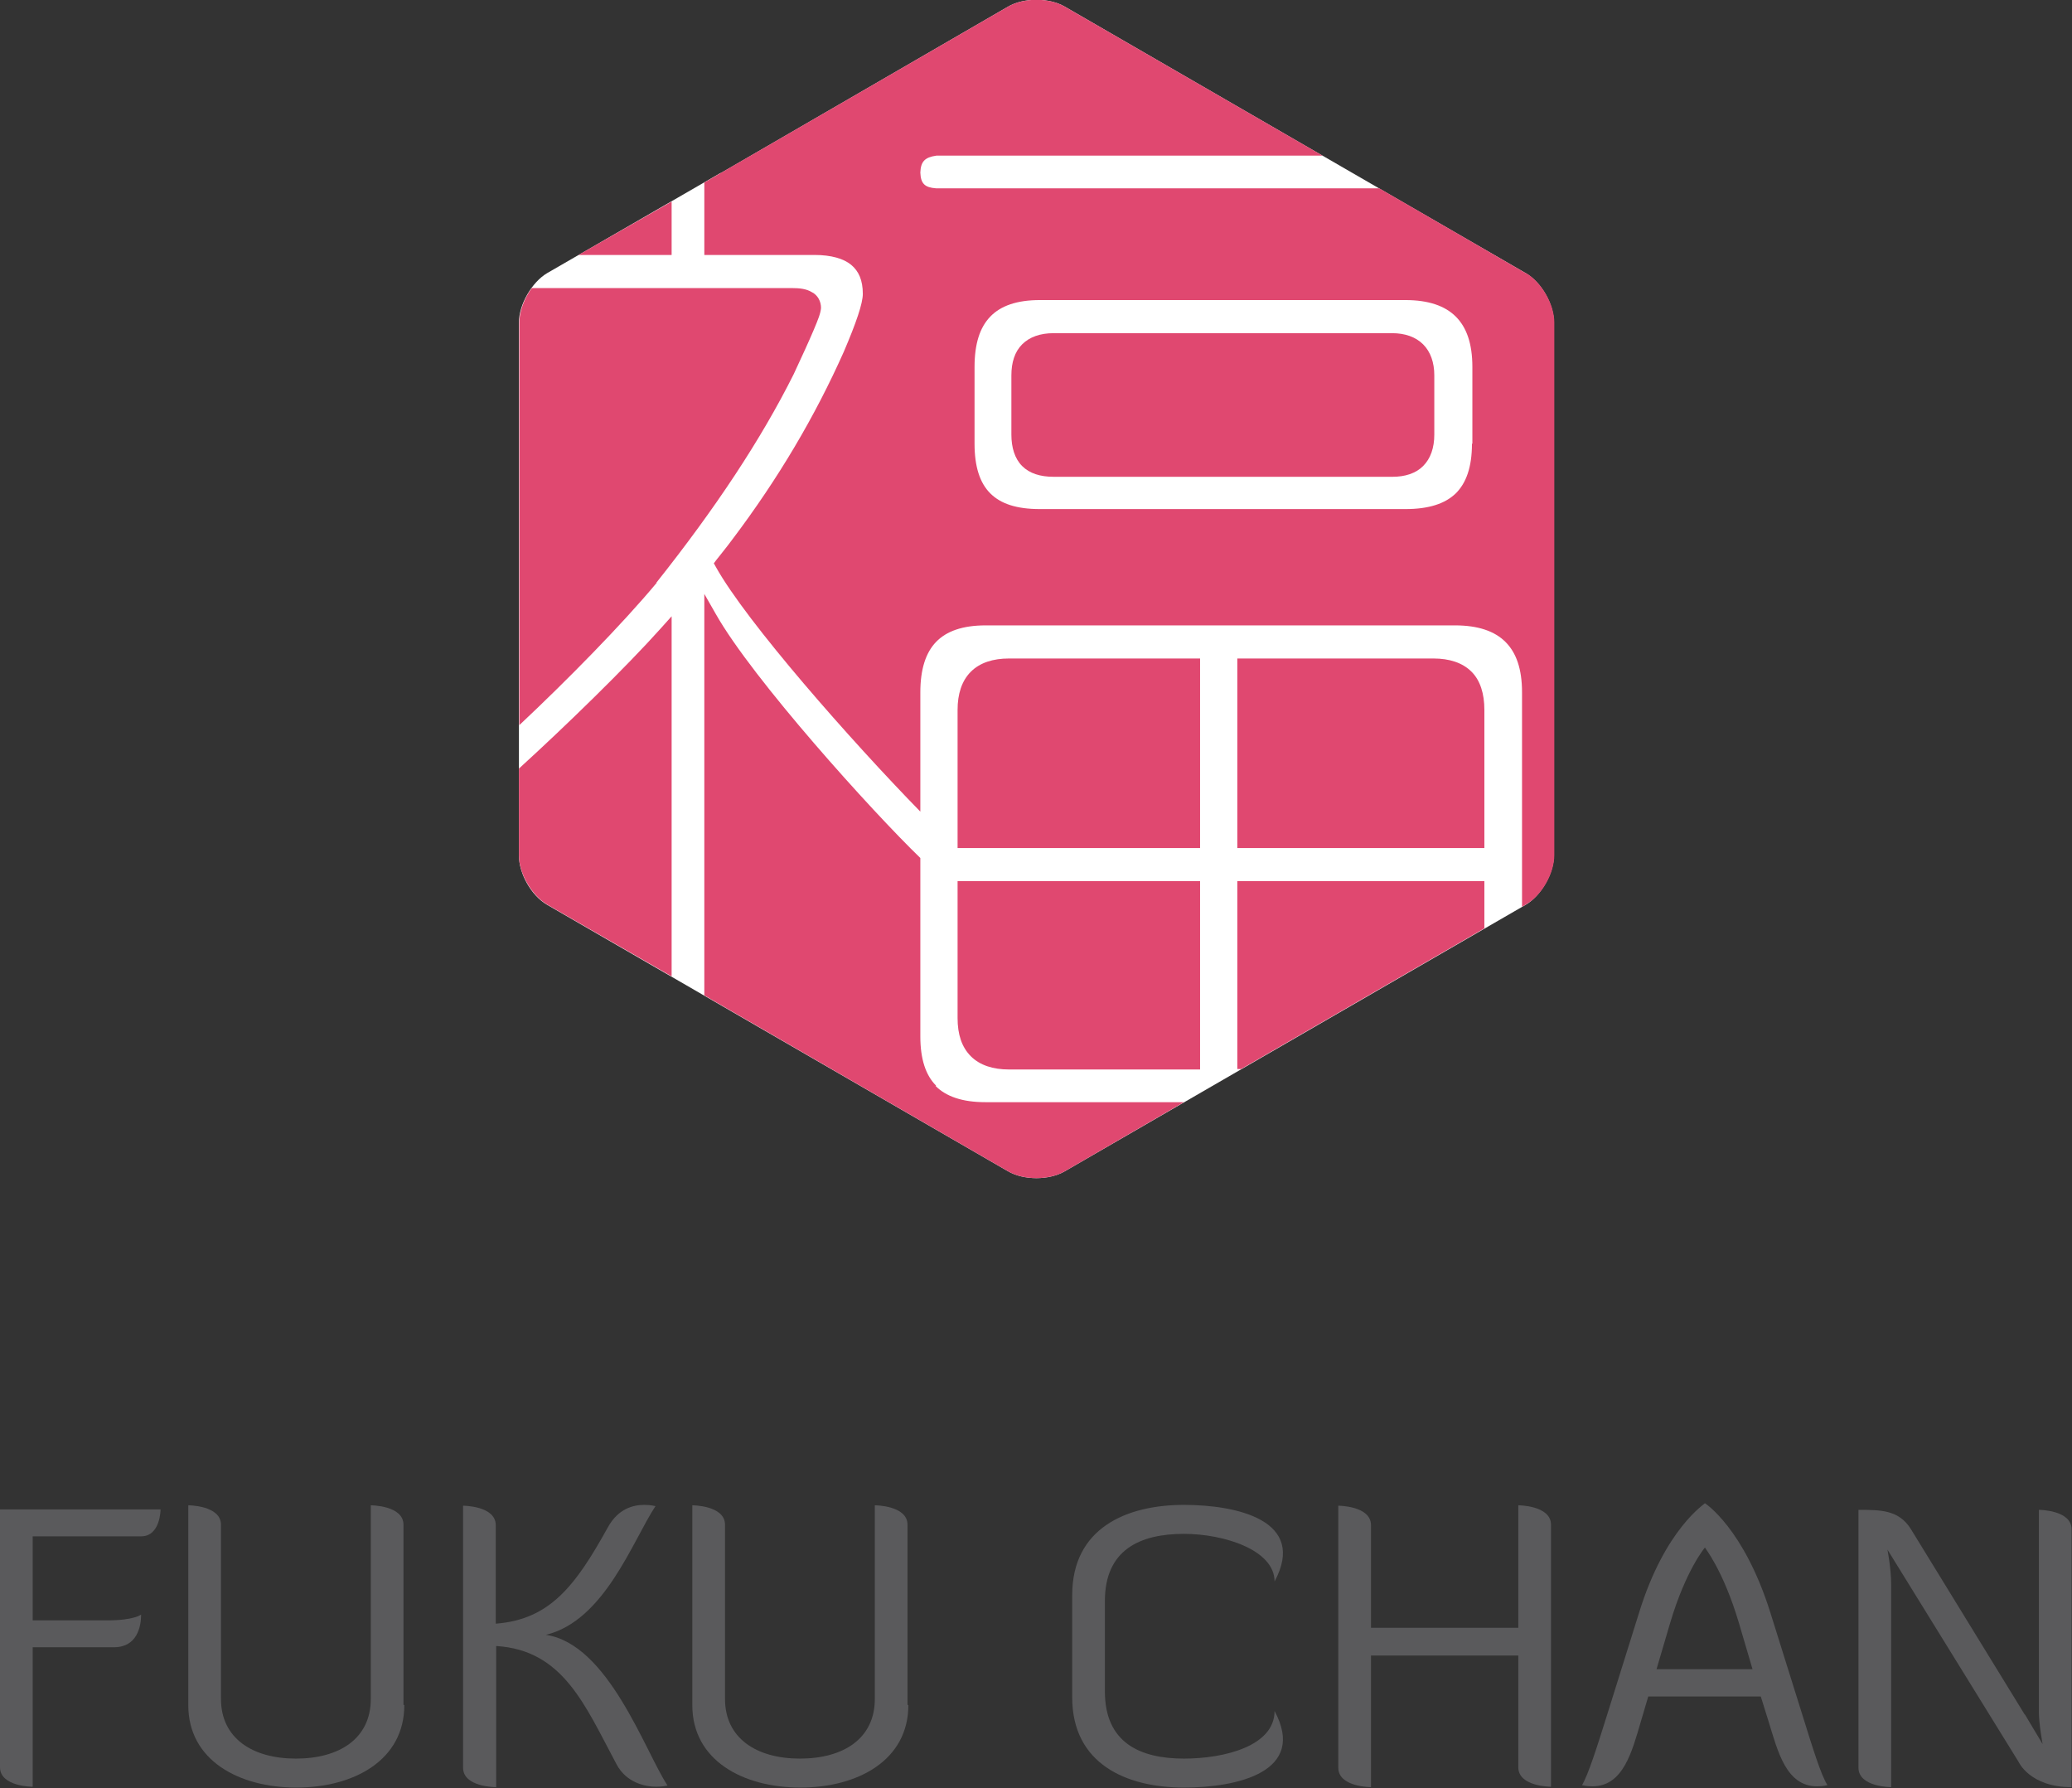
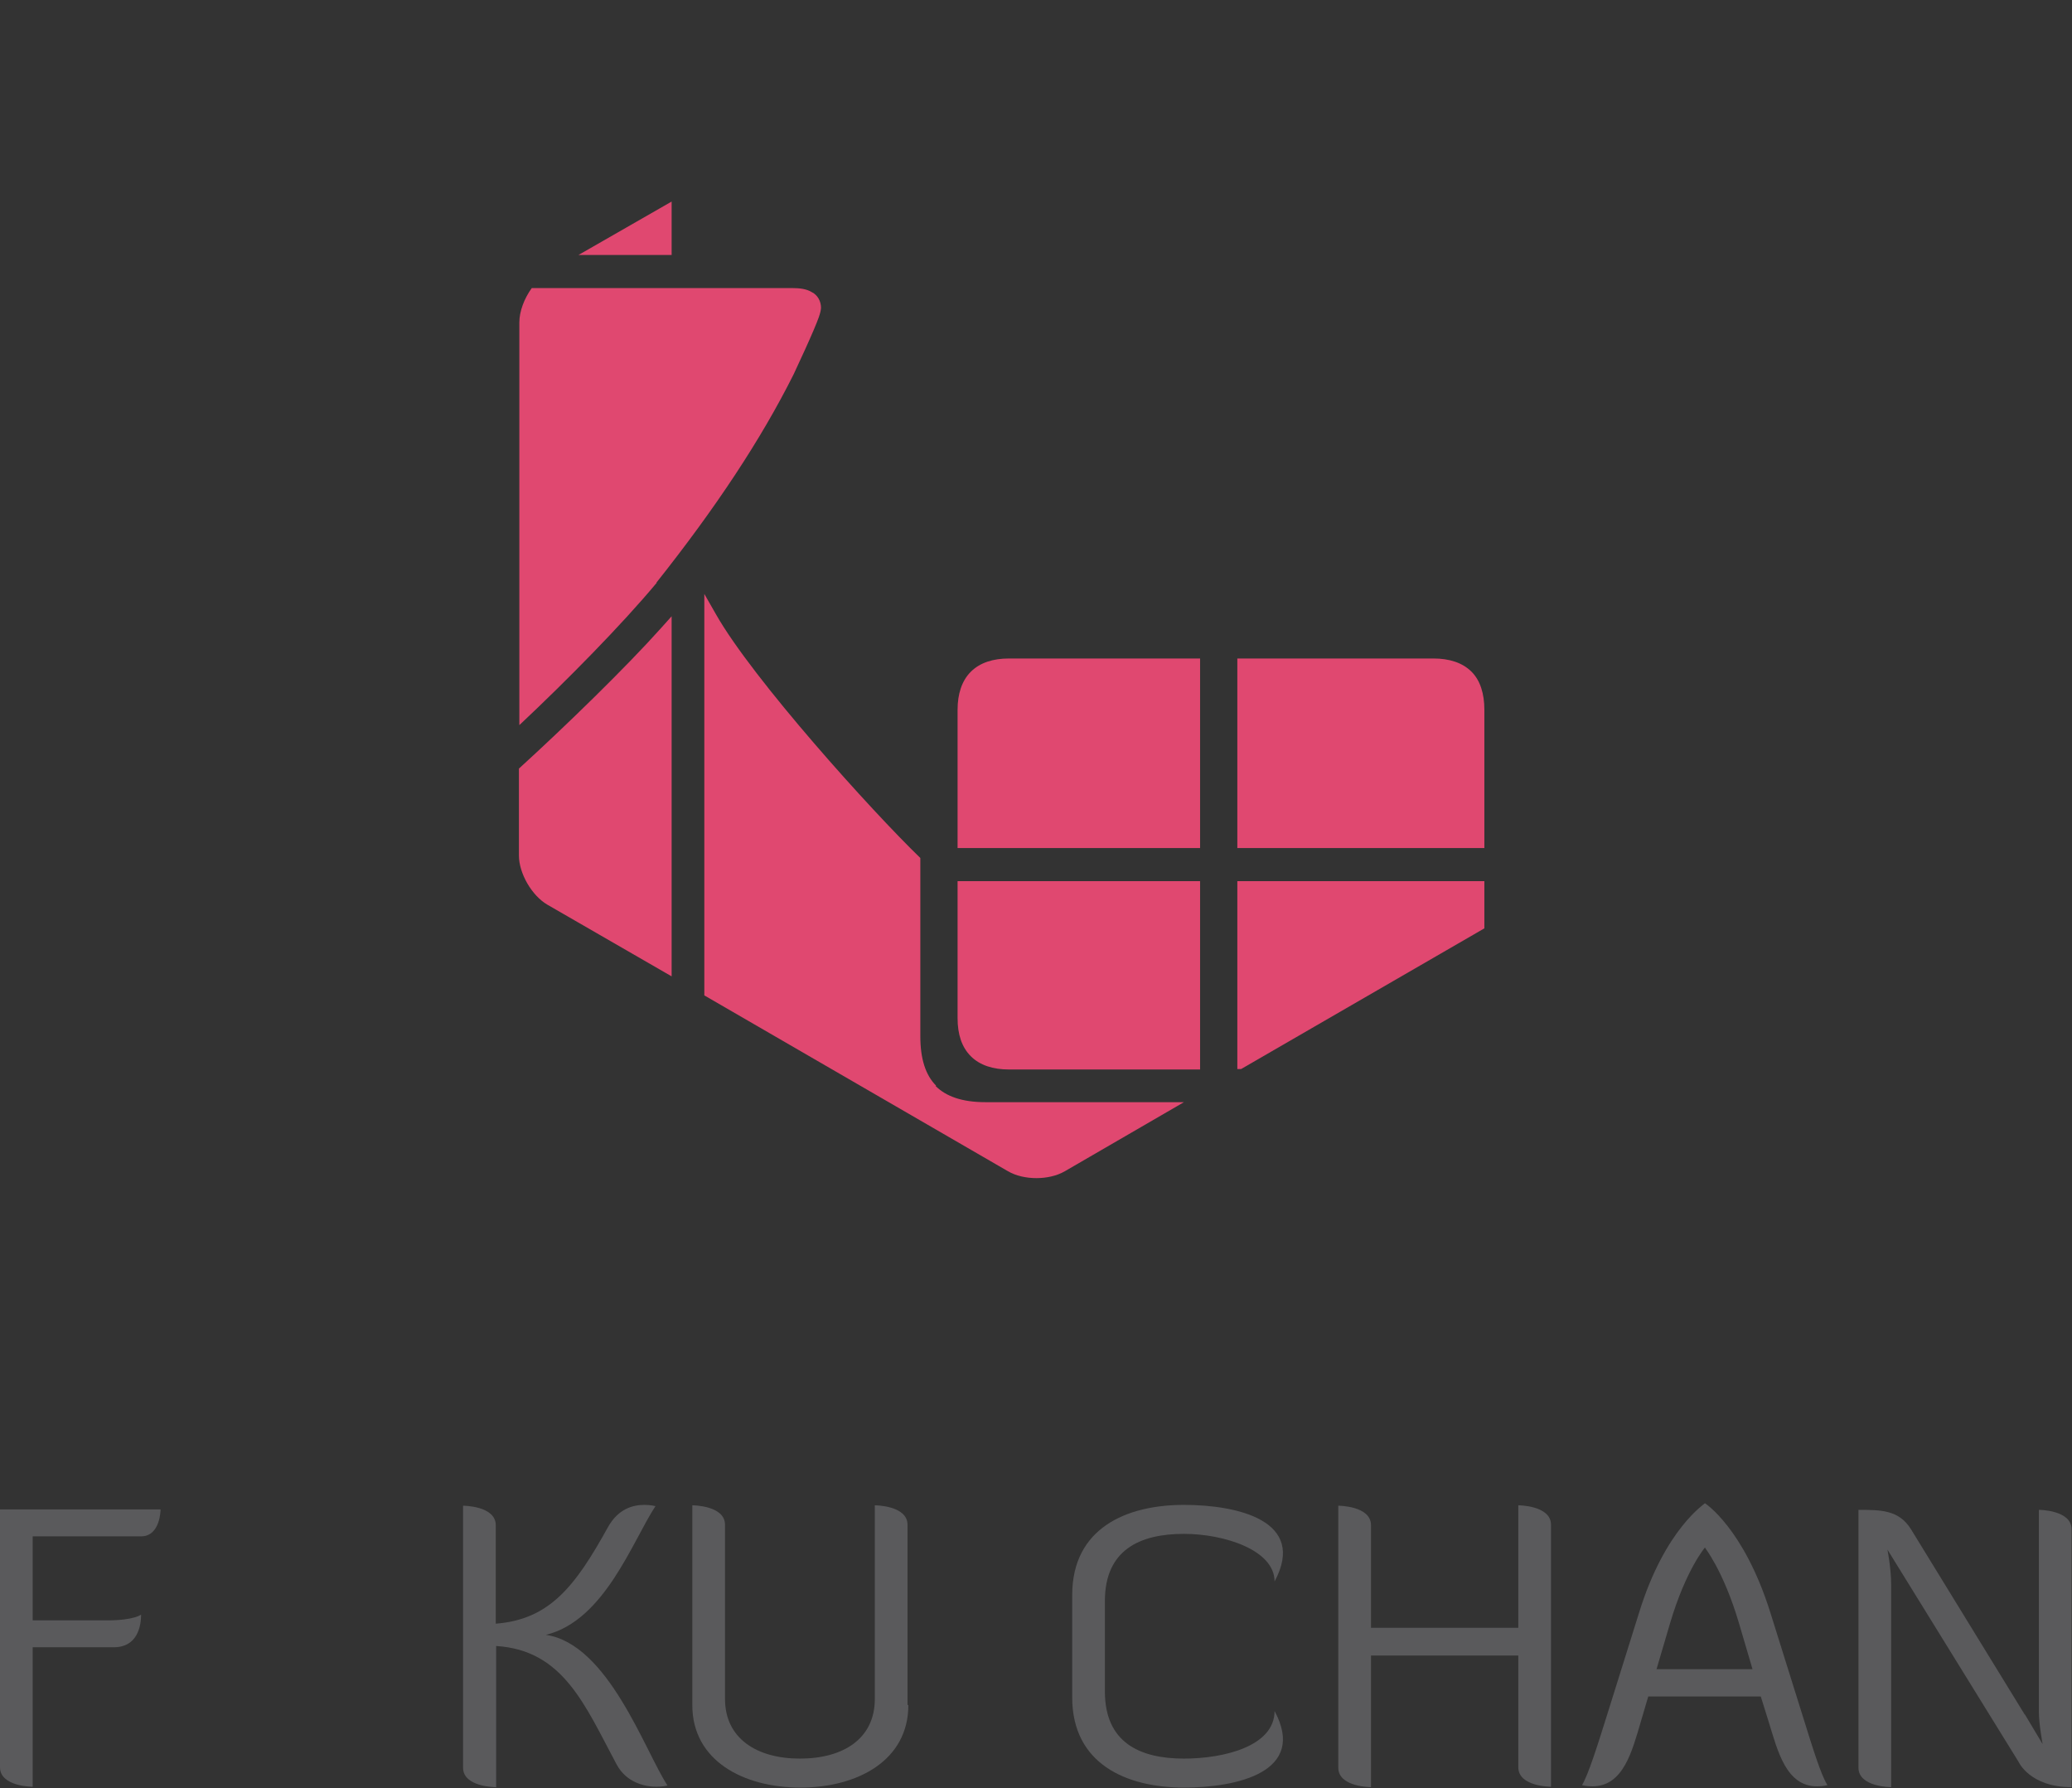
<svg xmlns="http://www.w3.org/2000/svg" id="_レイヤー_2" data-name="レイヤー 2" viewBox="0 0 50.07 43.2">
  <rect x="0" y="0" width="50.07" height="43.2" fill="#333333" stroke="none" />
  <defs>
    <style>
      .cls-1 {
        fill: #5a5a5c;
      }

      .cls-2 {
        fill: #fff;
      }

      .cls-3 {
        fill: #e04870;
      }
    </style>
  </defs>
  <g id="graph">
    <g>
      <g>
        <path class="cls-1" d="M2.6,39.15c.64,0,.81-.14.81-.14,0,.28-.09.79-.66.79H.79v3.37s-.79,0-.79-.47v-6.23h3.88s0,.65-.47.65H.79v2.03h1.8Z" />
-         <path class="cls-1" d="M9.77,41.2c0,1.33-1.22,1.99-2.61,1.99s-2.61-.66-2.61-1.99v-4.83s.79,0,.79.47v4.21c0,.94.75,1.44,1.81,1.44s1.81-.49,1.81-1.44v-4.68s.79,0,.79.47v4.35Z" />
        <path class="cls-1" d="M11.98,43.18s-.79,0-.79-.47v-6.33s.79,0,.79.47v2.38c1.3-.1,1.92-.9,2.71-2.33.25-.45.61-.54.88-.54.16,0,.27.03.27.03-.55.83-1.23,2.77-2.65,3.11,1.51.22,2.39,2.8,2.94,3.64,0,0-.11.03-.27.03-.26,0-.72-.09-.96-.54-.77-1.44-1.29-2.76-2.91-2.86v3.42Z" />
        <path class="cls-1" d="M21.95,41.2c0,1.33-1.22,1.99-2.61,1.99s-2.61-.66-2.61-1.99v-4.83s.79,0,.79.47v4.21c0,.94.75,1.44,1.81,1.44s1.81-.49,1.81-1.44v-4.68s.79,0,.79.47v4.35Z" />
        <path class="cls-1" d="M26.7,38.67v2.2c0,1.23.84,1.62,1.91,1.62.97,0,2.19-.3,2.19-1.15.79,1.47-.9,1.85-2.19,1.85-1.39,0-2.7-.57-2.7-2.18v-2.47c0-1.62,1.31-2.18,2.7-2.18,1.29,0,2.98.38,2.19,1.85,0-.76-1.22-1.15-2.19-1.15-1.07,0-1.91.39-1.91,1.62Z" />
        <path class="cls-1" d="M36.69,40h-3.56v3.18s-.79,0-.79-.47v-6.33s.79,0,.79.47v2.48h3.56v-2.96s.79,0,.79.47v6.33s-.79,0-.79-.47v-2.71Z" />
        <path class="cls-1" d="M42.78,38.96l.77,2.46c.25.8.45,1.46.61,1.71,0,0-.09.03-.25.03-.75,0-.95-.85-1.17-1.56l-.19-.61h-2.72l-.18.61c-.21.71-.42,1.56-1.17,1.56-.16,0-.25-.03-.25-.03.15-.25.36-.91.61-1.71l.77-2.46c.63-2.04,1.6-2.63,1.59-2.64,0,0,.94.6,1.58,2.64ZM40.03,40.33h2.32l-.33-1.12c-.38-1.28-.83-1.82-.82-1.82,0,0-.46.54-.84,1.82l-.33,1.12Z" />
        <path class="cls-1" d="M48.93,41.42l.43.72s-.09-.49-.09-.77v-4.89s.79,0,.79.47v6.23c-1.01,0-1.28-.61-1.28-.61l-3.17-5.13s.09.45.09.85v4.89s-.79,0-.79-.47v-6.23c.54,0,.98,0,1.27.47l2.75,4.48Z" />
      </g>
      <g>
-         <path class="cls-2" d="M17.42,4.18L24.36.16c.38-.22.99-.22,1.37,0l11.14,6.44c.38.22.68.75.68,1.19v12.88c0,.44-.31.97-.68,1.19l-11.14,6.44c-.38.22-.99.22-1.37,0l-11.14-6.44c-.38-.22-.68-.75-.68-1.19V7.79c0-.43.31-.97.68-1.19l4.19-2.42" />
        <g>
          <polygon class="cls-3" points="35.87 21.29 29.9 21.29 29.9 25.83 29.99 25.83 35.87 22.43 35.87 21.29" />
          <polygon class="cls-3" points="16.23 4.87 13.98 6.16 16.23 6.16 16.23 4.87" />
          <path class="cls-3" d="M22.62,26.23c-.25-.25-.38-.64-.38-1.19v-4.31c-1.16-1.12-4.05-4.32-4.94-5.89l-.28-.49v9.7l7.34,4.25c.38.22.99.22,1.37,0l2.88-1.67h-4.8c-.56,0-.95-.14-1.2-.39Z" />
          <path class="cls-3" d="M15.86,14.08c1.43-1.8,2.53-3.46,3.32-5.04.21-.45.37-.8.48-1.06.11-.26.17-.41.18-.54,0-.16-.08-.31-.22-.38-.13-.08-.29-.1-.49-.1h-6.28c-.18.25-.3.56-.3.83v9.73c1.14-1.07,2.48-2.43,3.32-3.44Z" />
          <path class="cls-3" d="M15.97,15.18c-.84.94-2.32,2.38-3.43,3.39v2.1c0,.43.31.97.69,1.19l3,1.73v-8.7l-.26.29Z" />
          <path class="cls-3" d="M23.14,21.29v3.31c0,.39.1.7.32.92.22.22.54.32.92.32h4.62v-4.55h-5.86Z" />
-           <path class="cls-3" d="M33.65,8.05h-8.19c-.32,0-.58.09-.76.27-.18.18-.26.44-.26.75v1.43c0,.31.08.58.26.76.18.18.44.26.76.26h8.19c.3,0,.56-.08.74-.26.18-.18.27-.44.27-.76v-1.43c0-.31-.09-.57-.27-.75-.18-.18-.44-.27-.75-.27Z" />
          <path class="cls-3" d="M34.63,15.91h-4.73v4.58h5.97v-3.34c0-.39-.1-.71-.31-.92-.22-.22-.54-.32-.92-.32Z" />
          <path class="cls-3" d="M23.46,16.23c-.22.22-.32.54-.32.92v3.34h5.86v-4.58h-4.62c-.38,0-.7.1-.92.32Z" />
-           <path class="cls-3" d="M36.87,6.6l-3.54-2.05h-10.71c-.27-.02-.37-.11-.38-.38.01-.27.11-.37.39-.41h9.33L25.73.16c-.38-.22-.99-.22-1.37,0l-7.34,4.25v1.75h2.66c.41,0,.71.09.89.24.18.15.28.37.28.7,0,.23-.16.7-.46,1.4-.69,1.55-1.58,3.06-2.69,4.53-.14.19-.28.36-.39.5l-.06.08.05.09c.74,1.33,3.27,4.2,4.94,5.91v-2.88c0-.56.13-.96.38-1.22.25-.26.64-.4,1.2-.4h11.34c.56,0,.96.14,1.22.4.26.26.4.65.4,1.22v5.18l.1-.06c.38-.22.68-.75.68-1.19V7.79c0-.44-.31-.97-.68-1.19ZM35.57,10.72c0,.57-.14.95-.39,1.2-.26.25-.65.38-1.22.38h-8.83c-.57,0-.95-.13-1.2-.38-.25-.25-.38-.64-.38-1.2v-1.85c0-.57.13-.96.38-1.22.25-.26.64-.4,1.2-.4h8.83c.56,0,.96.14,1.22.4.26.26.4.65.4,1.22v1.85Z" />
        </g>
      </g>
    </g>
  </g>
</svg>